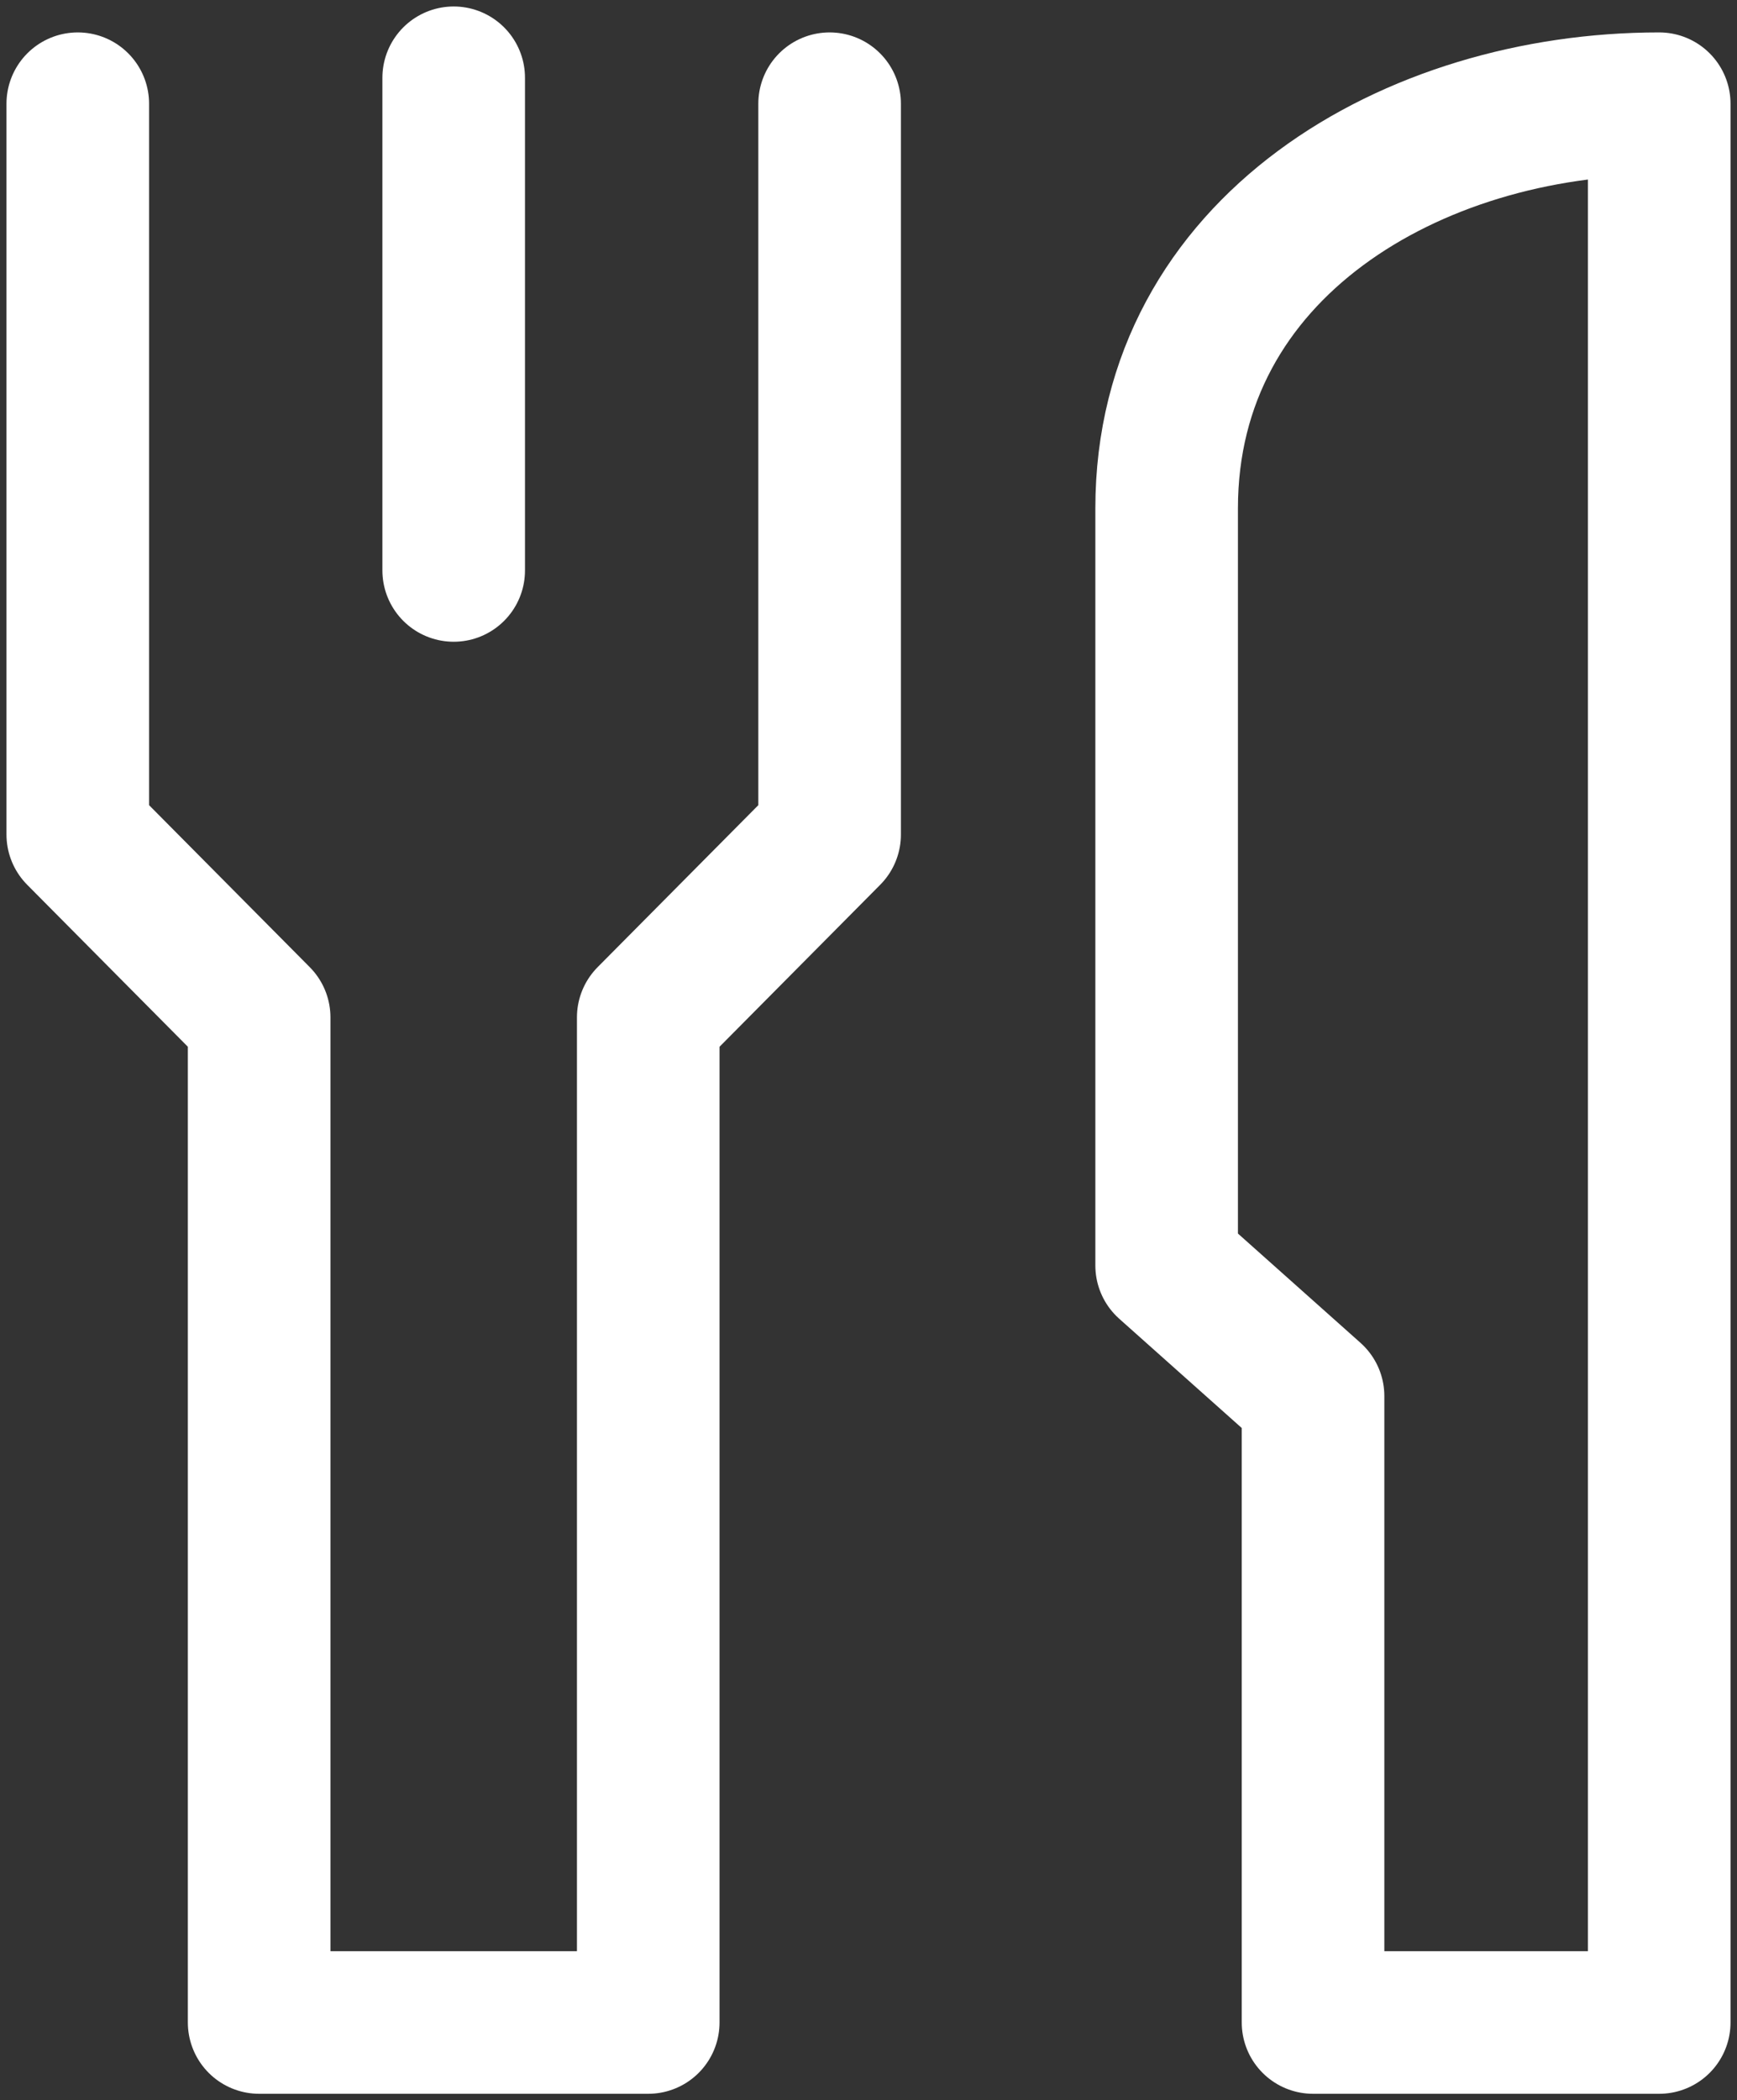
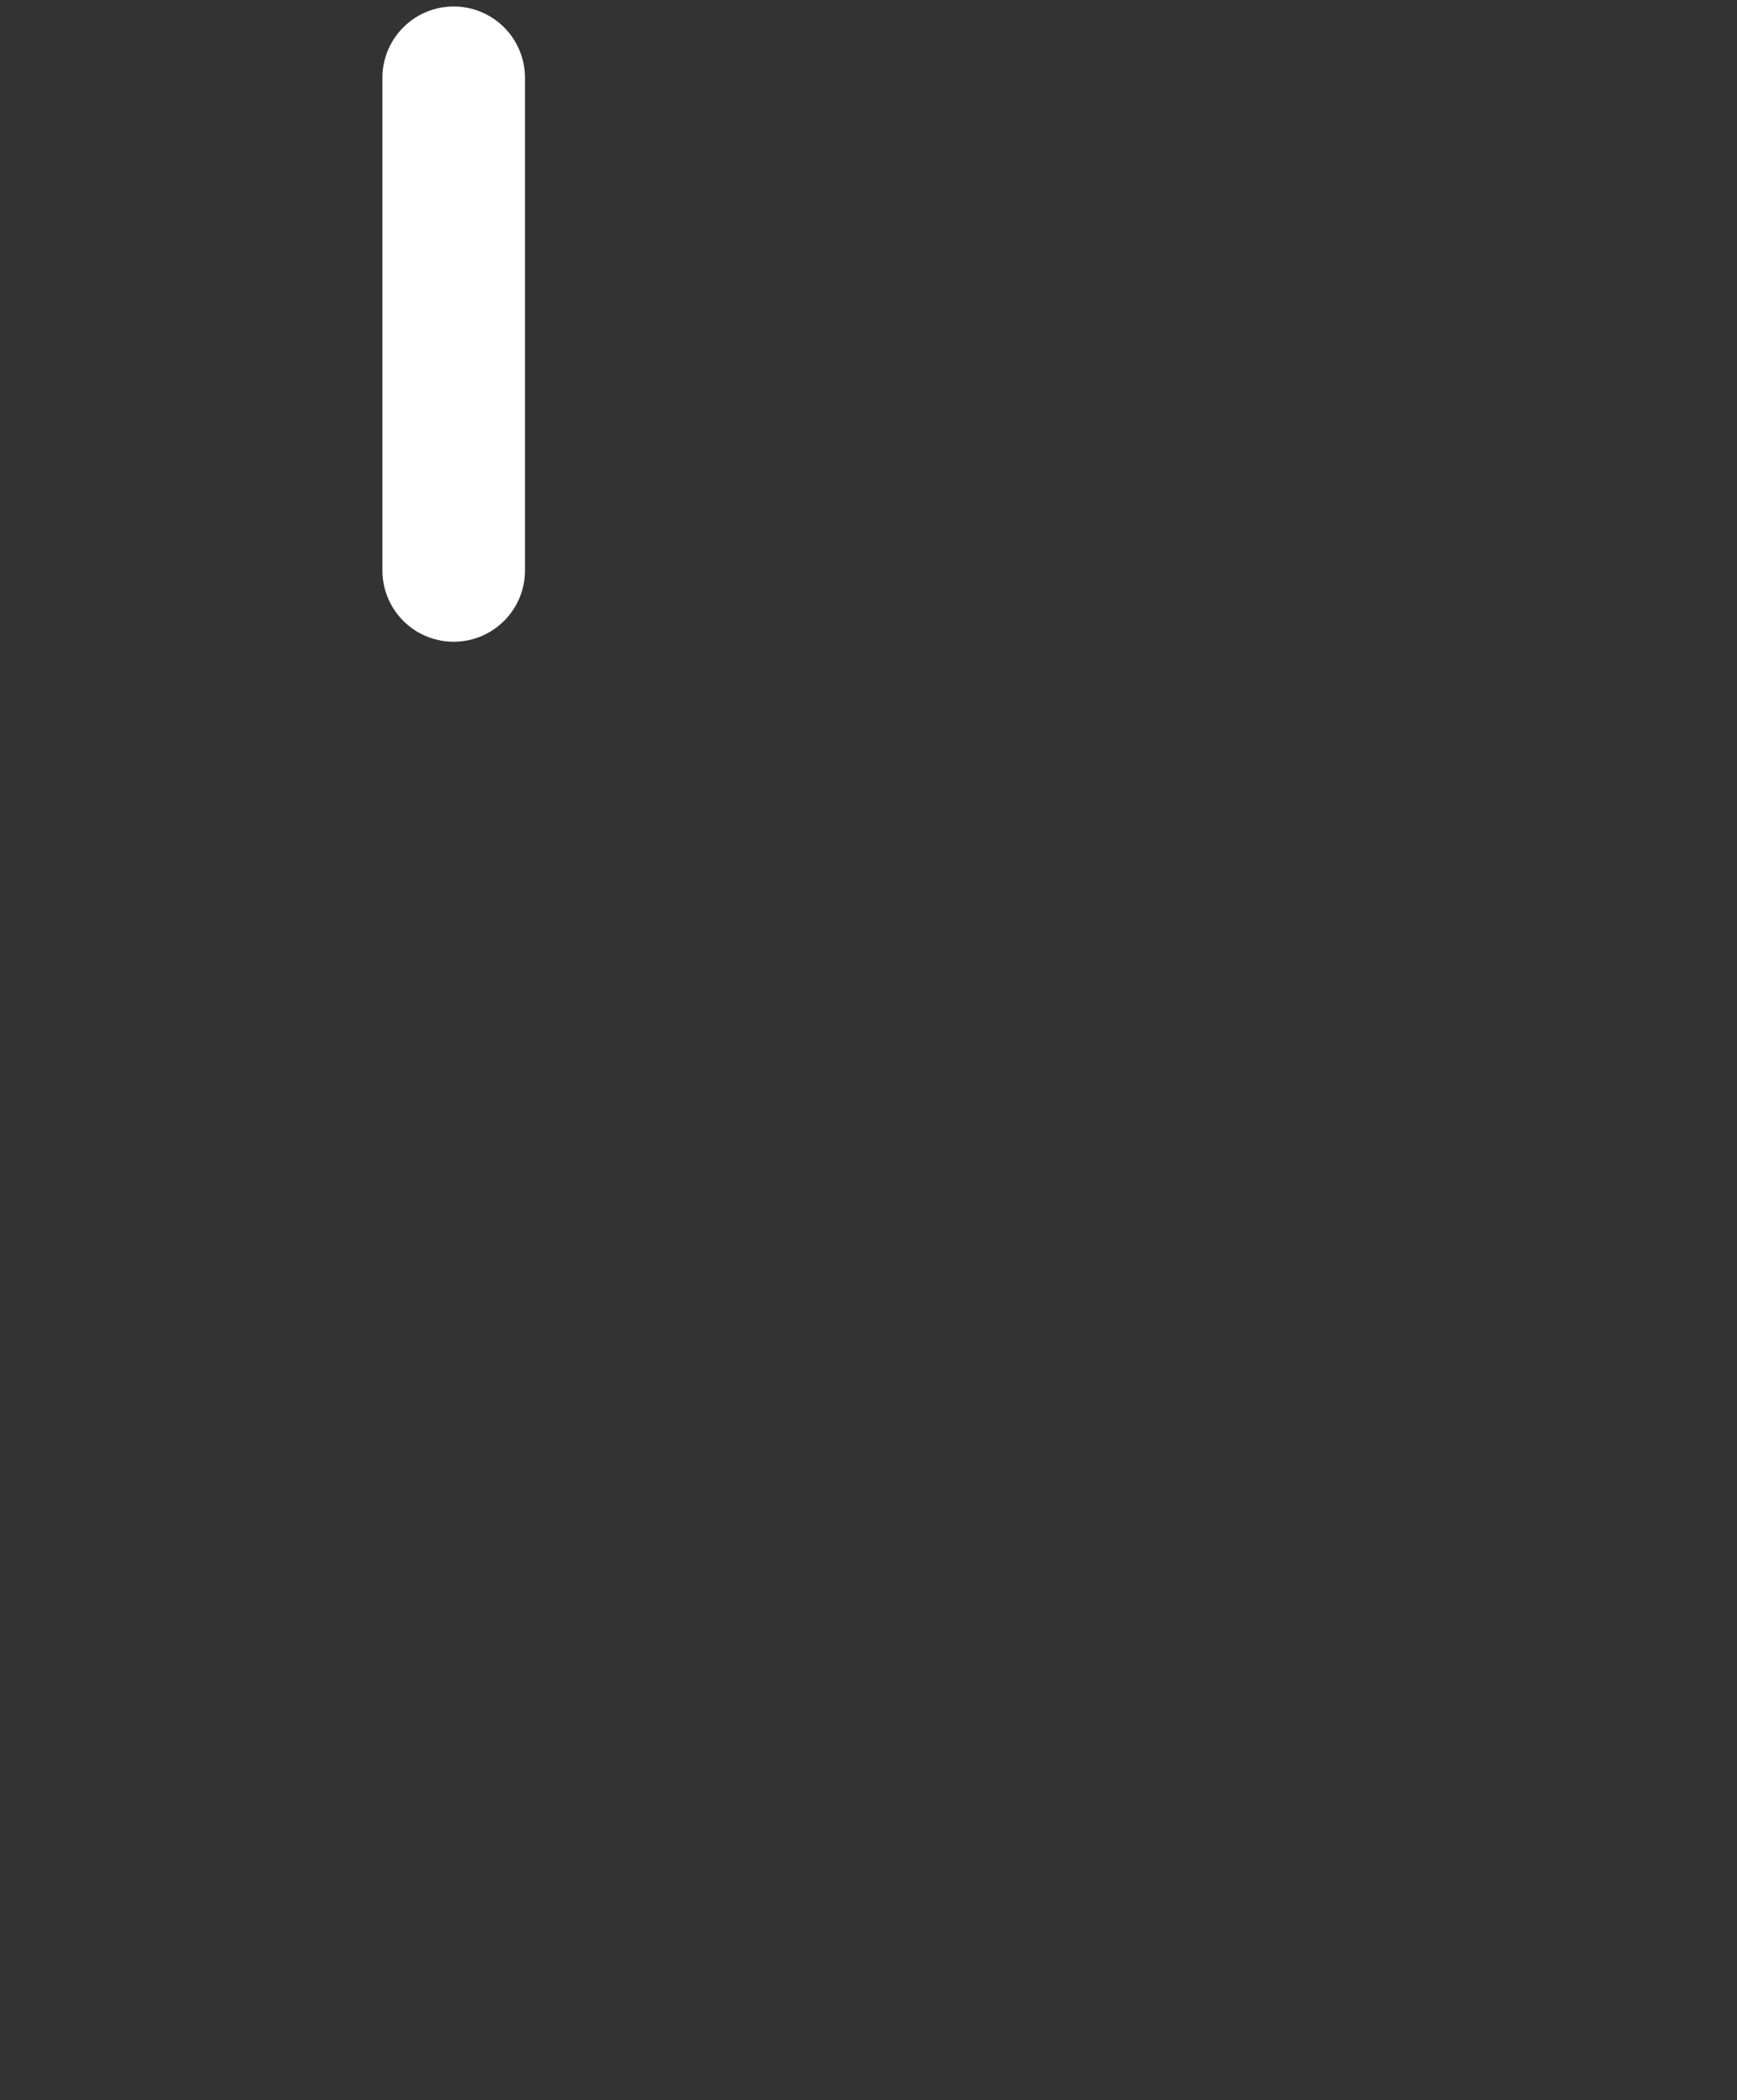
<svg xmlns="http://www.w3.org/2000/svg" width="67px" height="81px" viewBox="0 0 67 81" version="1.1">
  <rect x="0" y="0" width="67" height="81" fill="#333333" stroke="none" />
  <title>Group 7</title>
  <desc>Created with Sketch.</desc>
  <g id="Page-1" stroke="none" stroke-width="1" fill="none" fill-rule="evenodd" stroke-linecap="round" stroke-linejoin="round">
    <g id="Fitness-coaching-service" transform="translate(-849, -1069)" stroke="#FFFFFF" stroke-width="5.5">
      <g id="Group-7" transform="translate(852, 1072)">
-         <polyline id="Stroke-1" points="29 1 29 29.185 22.004 36.237 22.004 75 14.496 75 6.996 75 6.996 36.237 0 29.185 0 1" />
        <path d="M14.5,0 L14.5,19" id="Stroke-3" />
-         <path d="M61,1 L61,75 L47.647,75 L47.647,50.841 L42,45.806 L42,16.605 C42,6.536 51.493,1 61,1 Z" id="Stroke-5" />
      </g>
    </g>
  </g>
</svg>